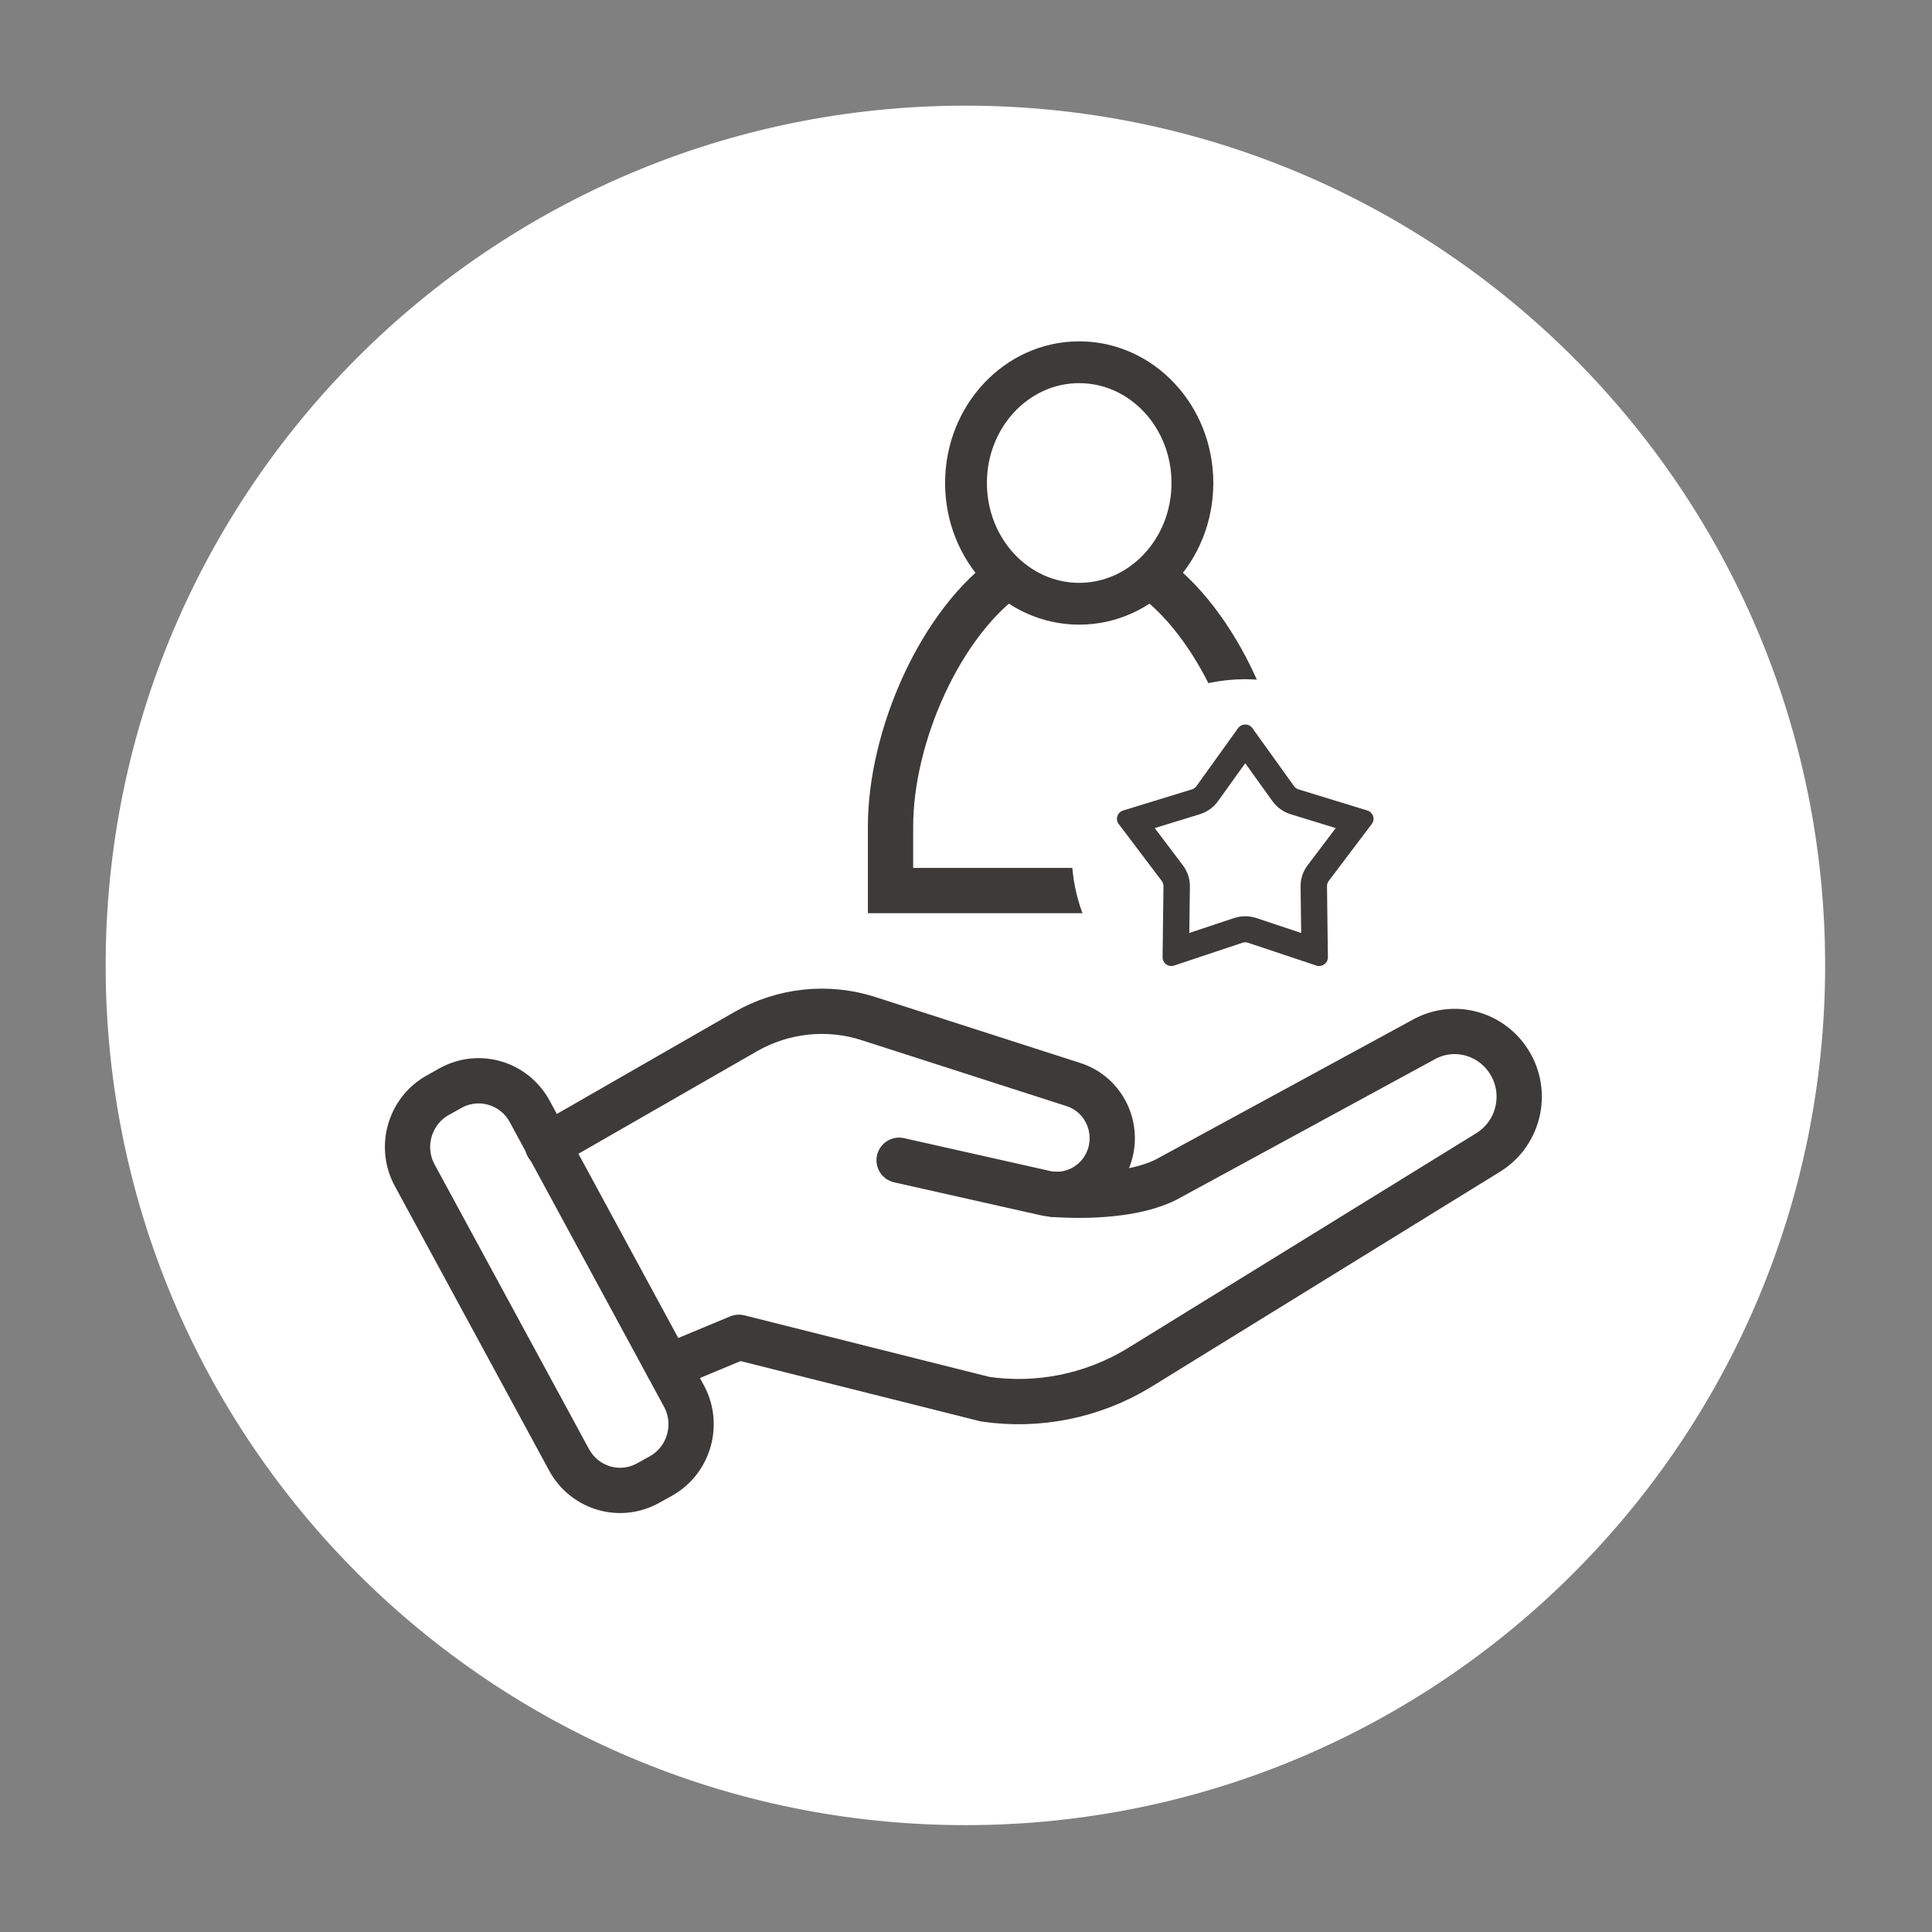
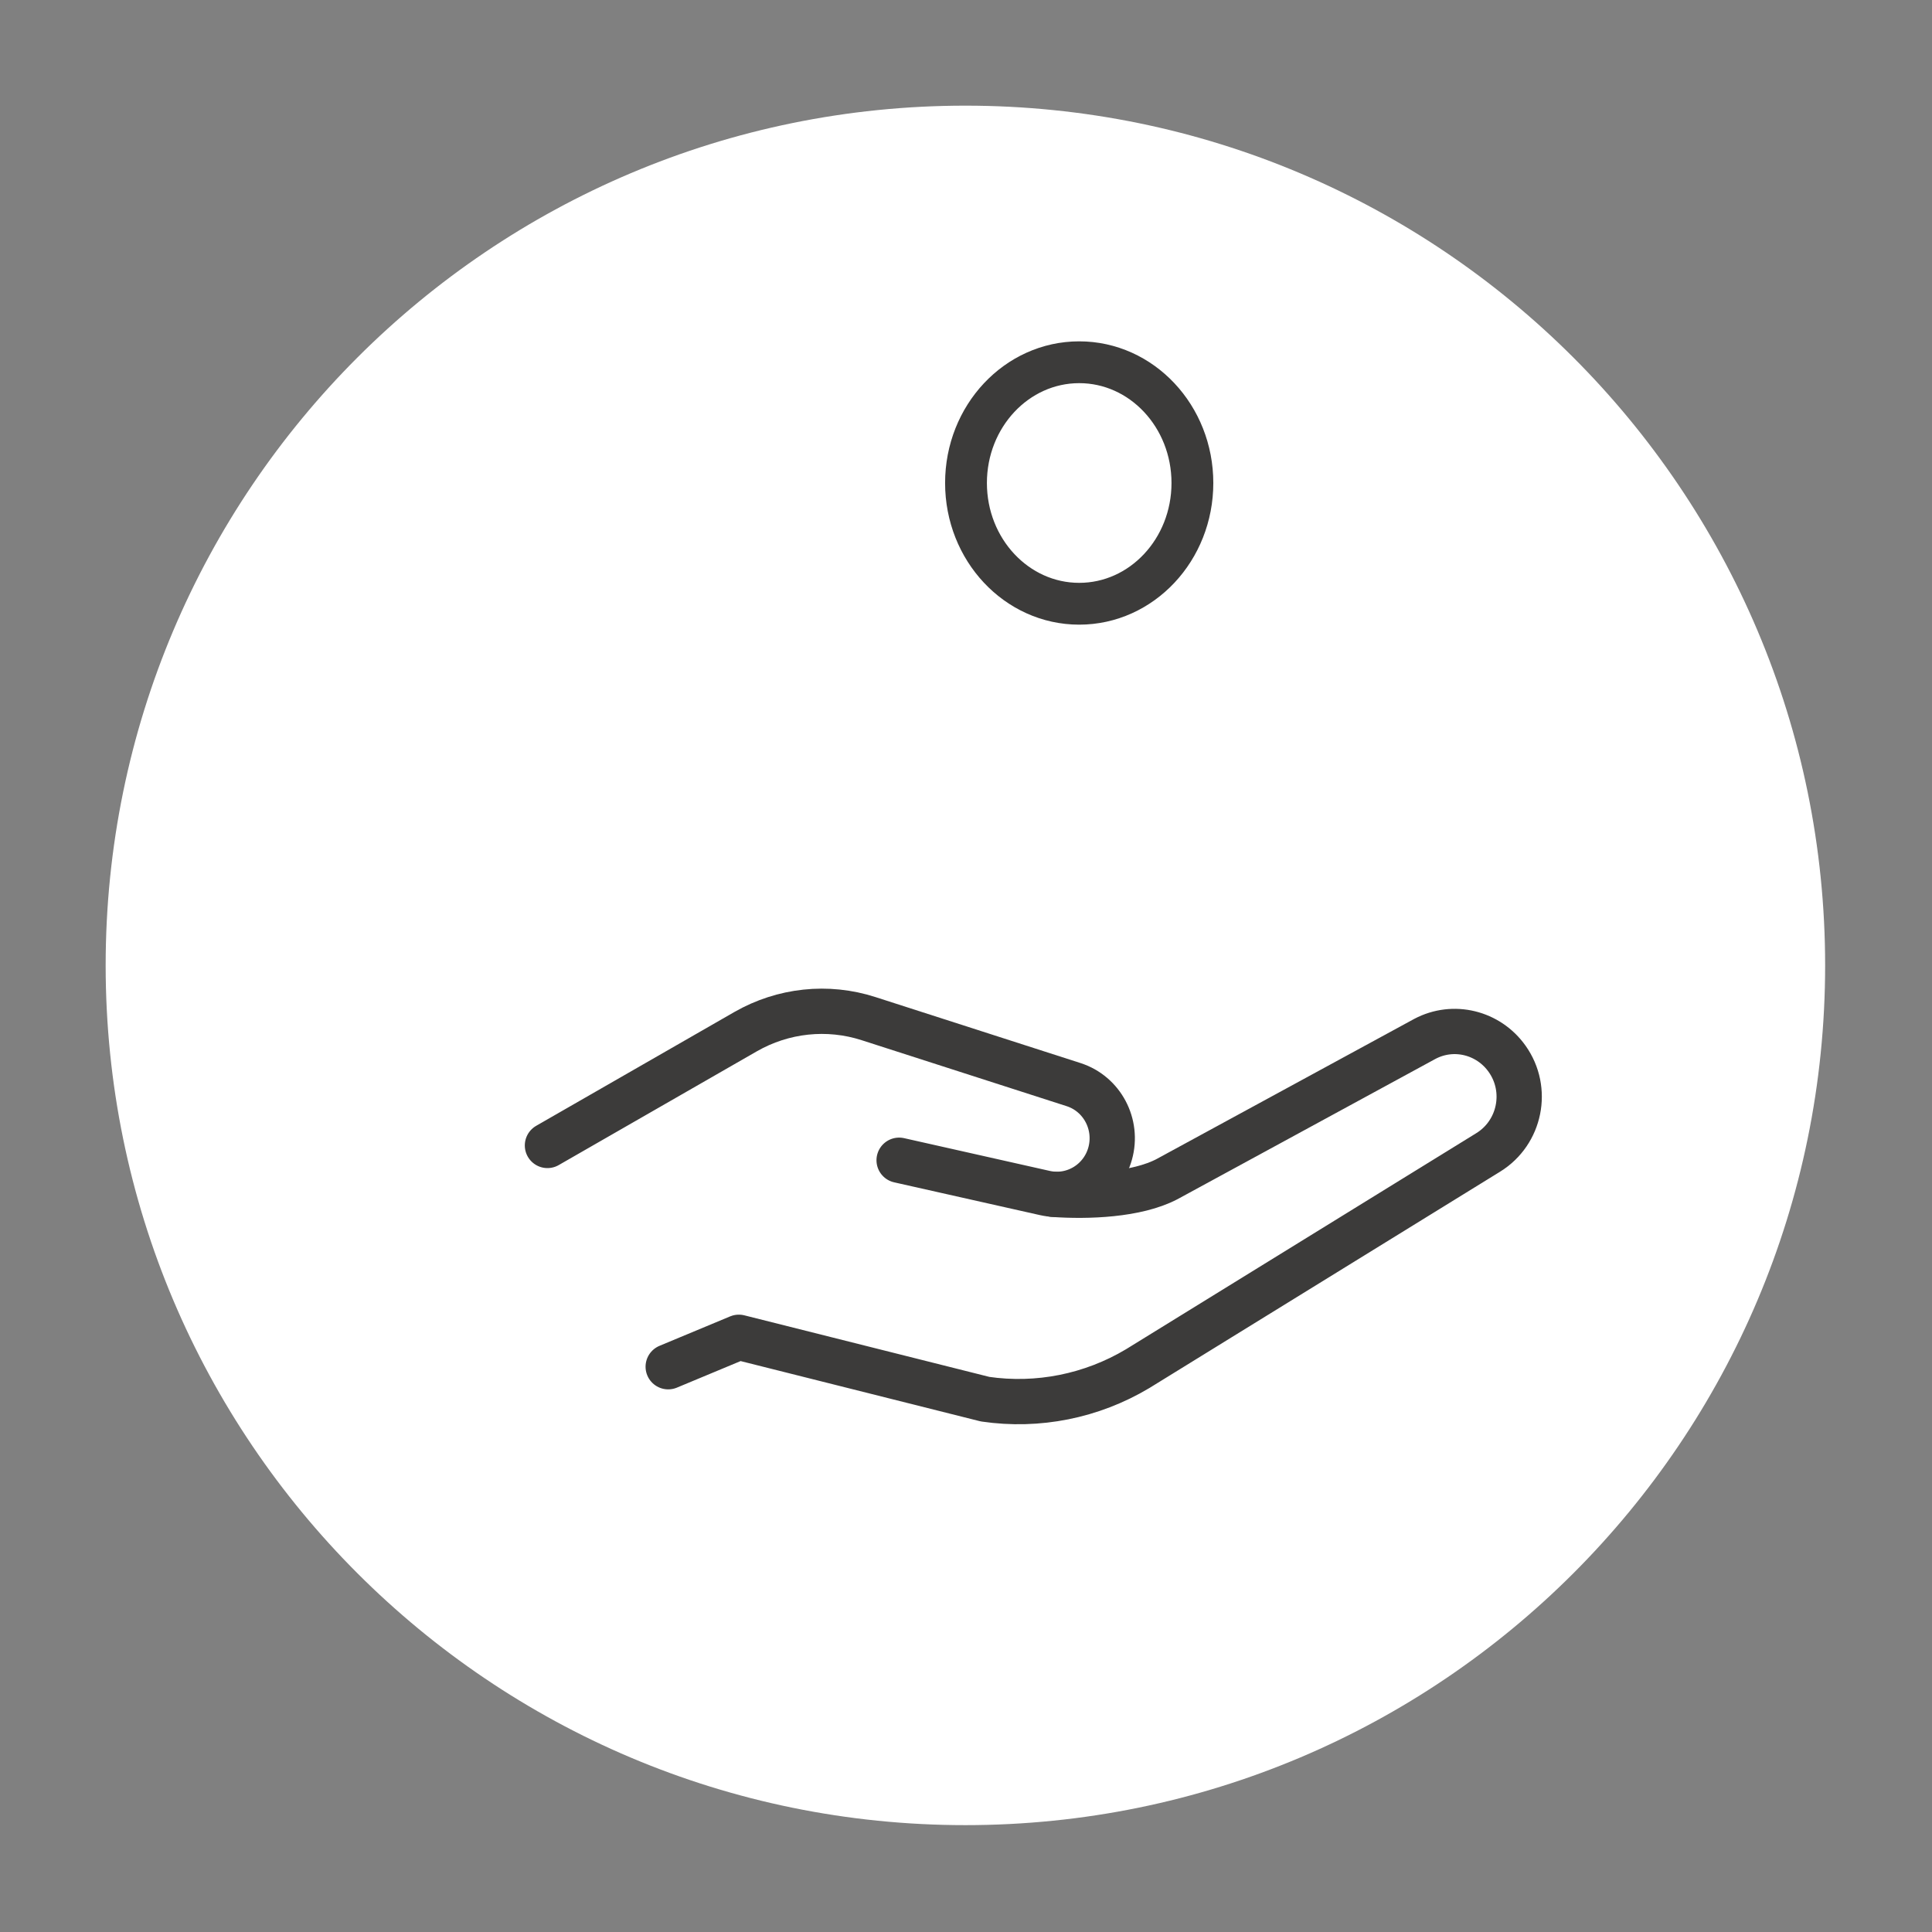
<svg xmlns="http://www.w3.org/2000/svg" width="128" height="128" viewBox="0 0 128 128" fill="none">
  <rect x="0" y="0" width="128" height="128" fill="#808080" stroke="none" />
  <path d="M63.96 120.92C95.418 120.92 120.92 95.418 120.92 63.96C120.92 32.502 95.418 7 63.96 7C32.502 7 7 32.502 7 63.96C7 95.418 32.502 120.92 63.96 120.92Z" fill="white" />
-   <path d="M43.788 97.789L42.938 98.259C41.068 99.299 38.728 98.609 37.698 96.709L27.478 77.869C26.448 75.979 27.138 73.599 29.008 72.559L29.848 72.089C31.718 71.049 34.068 71.739 35.098 73.639L45.308 92.479C46.338 94.369 45.648 96.749 43.788 97.789Z" stroke="#3C3B3A" stroke-width="3" stroke-miterlimit="10" stroke-linecap="round" stroke-linejoin="round" />
  <path d="M36.27 75.889L49.4 68.349C51.88 66.929 54.83 66.609 57.55 67.489L71.129 71.859C73.019 72.469 74.09 74.489 73.549 76.429C73.019 78.319 71.12 79.469 69.219 79.039L59.569 76.869" stroke="#3C3B3A" stroke-width="3" stroke-miterlimit="10" stroke-linecap="round" stroke-linejoin="round" />
  <path d="M44.27 90.549L48.95 88.599L65.269 92.699C68.76 93.209 72.32 92.499 75.37 90.679L98.6 76.349C100.72 75.039 101.3 72.189 99.85 70.149C98.609 68.399 96.29 67.829 94.4 68.829L77.32 78.119C75.299 79.179 72.059 79.289 69.79 79.129" stroke="#3C3B3A" stroke-width="3" stroke-miterlimit="10" stroke-linecap="round" stroke-linejoin="round" />
  <path d="M71.5 40C75.642 40 79 36.418 79 32C79 27.582 75.642 24 71.5 24C67.358 24 64 27.582 64 32C64 36.418 67.358 40 71.5 40Z" stroke="#3C3B3A" stroke-width="2.77" stroke-miterlimit="10" />
-   <path d="M76.042 38C80.698 41.209 84 48.8 84 54.749V59H59V54.749C59 48.8 62.302 41.209 66.958 38" stroke="#3C3B3A" stroke-width="3" stroke-miterlimit="10" />
-   <circle cx="82.5" cy="56.5" r="11.5" fill="white" />
-   <path fill-rule="evenodd" clip-rule="evenodd" d="M82.5 50.566L80.696 53.08C80.4 53.492 79.974 53.797 79.485 53.947L76.504 54.862L78.37 57.331C78.677 57.736 78.839 58.229 78.833 58.735L78.794 61.813L81.752 60.826C82.237 60.664 82.763 60.664 83.248 60.826L86.206 61.813L86.167 58.735C86.161 58.229 86.323 57.736 86.63 57.331L88.496 54.862L85.515 53.947C85.026 53.797 84.6 53.492 84.304 53.08L82.5 50.566ZM82.976 48.243C82.744 47.919 82.256 47.919 82.024 48.243L79.268 52.083C79.194 52.186 79.087 52.262 78.965 52.299L74.41 53.698C74.026 53.816 73.876 54.273 74.116 54.591L76.967 58.362C77.044 58.464 77.084 58.587 77.083 58.713L77.024 63.417C77.019 63.814 77.413 64.096 77.794 63.969L82.313 62.461C82.434 62.42 82.566 62.42 82.687 62.461L87.206 63.969C87.587 64.096 87.981 63.814 87.976 63.417L87.917 58.713C87.916 58.587 87.956 58.464 88.033 58.362L90.884 54.591C91.124 54.273 90.974 53.816 90.59 53.698L86.035 52.299C85.913 52.262 85.806 52.186 85.732 52.083L82.976 48.243Z" fill="#3C3B3A" />
</svg>